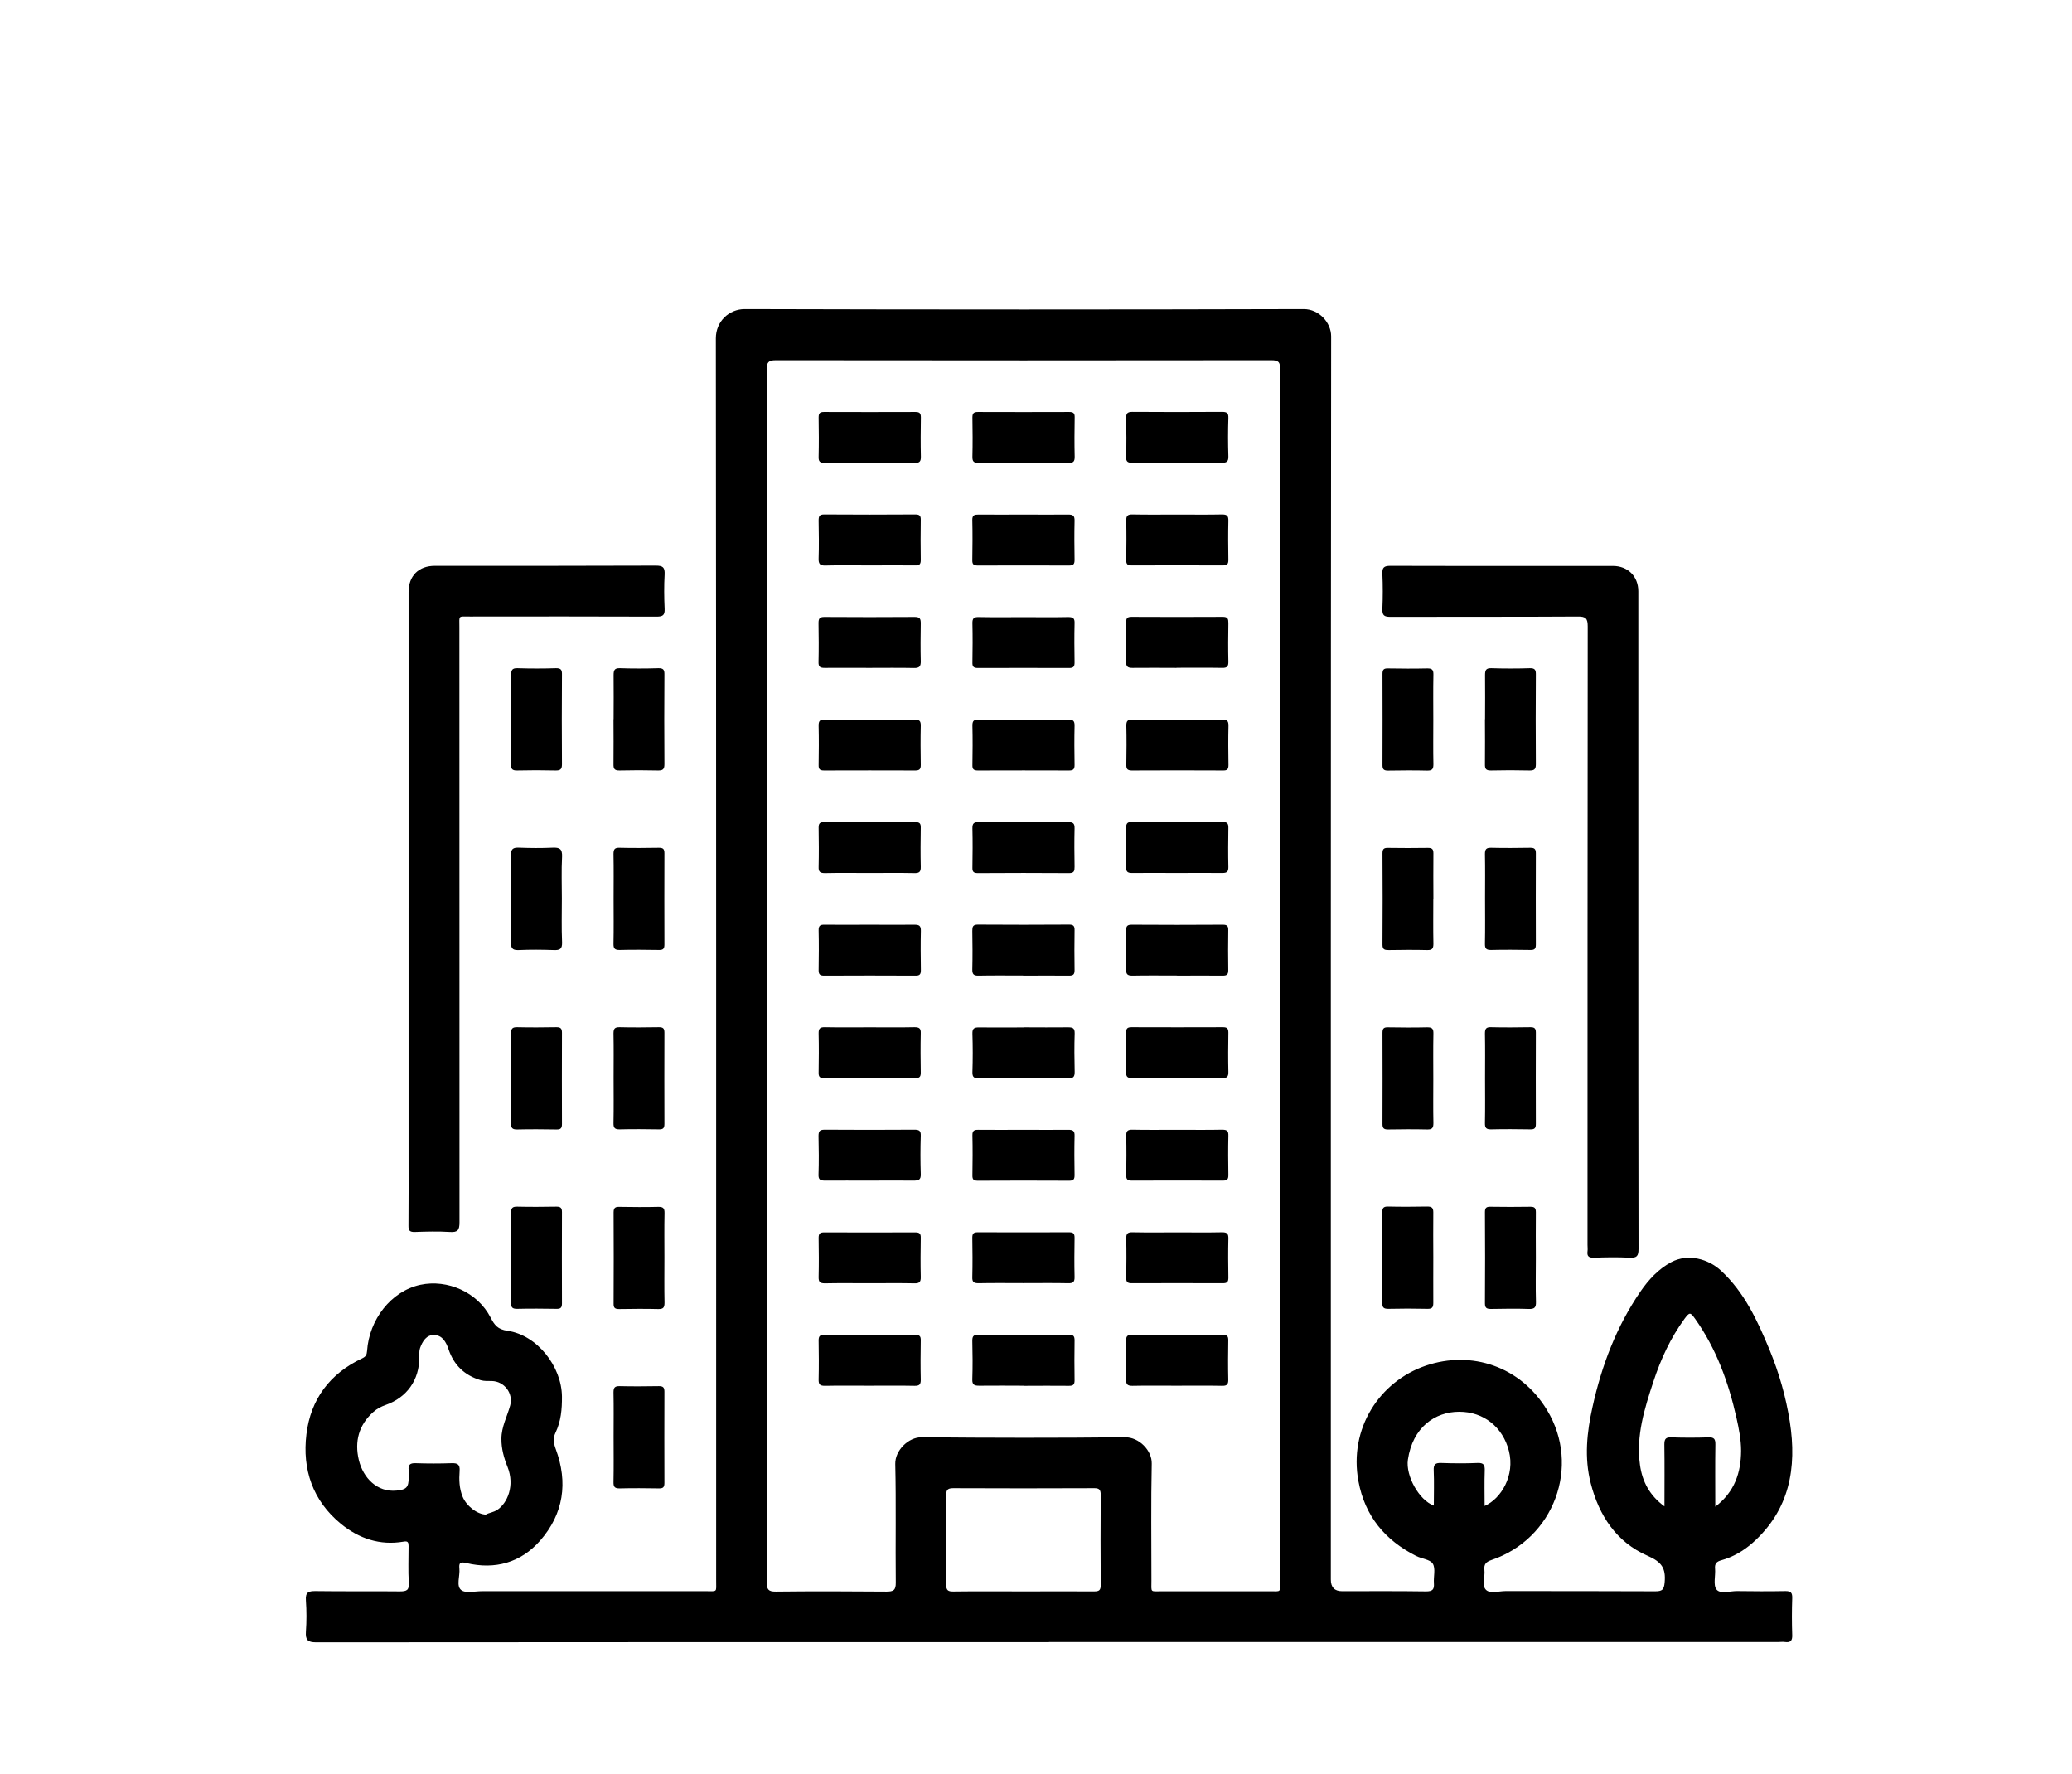
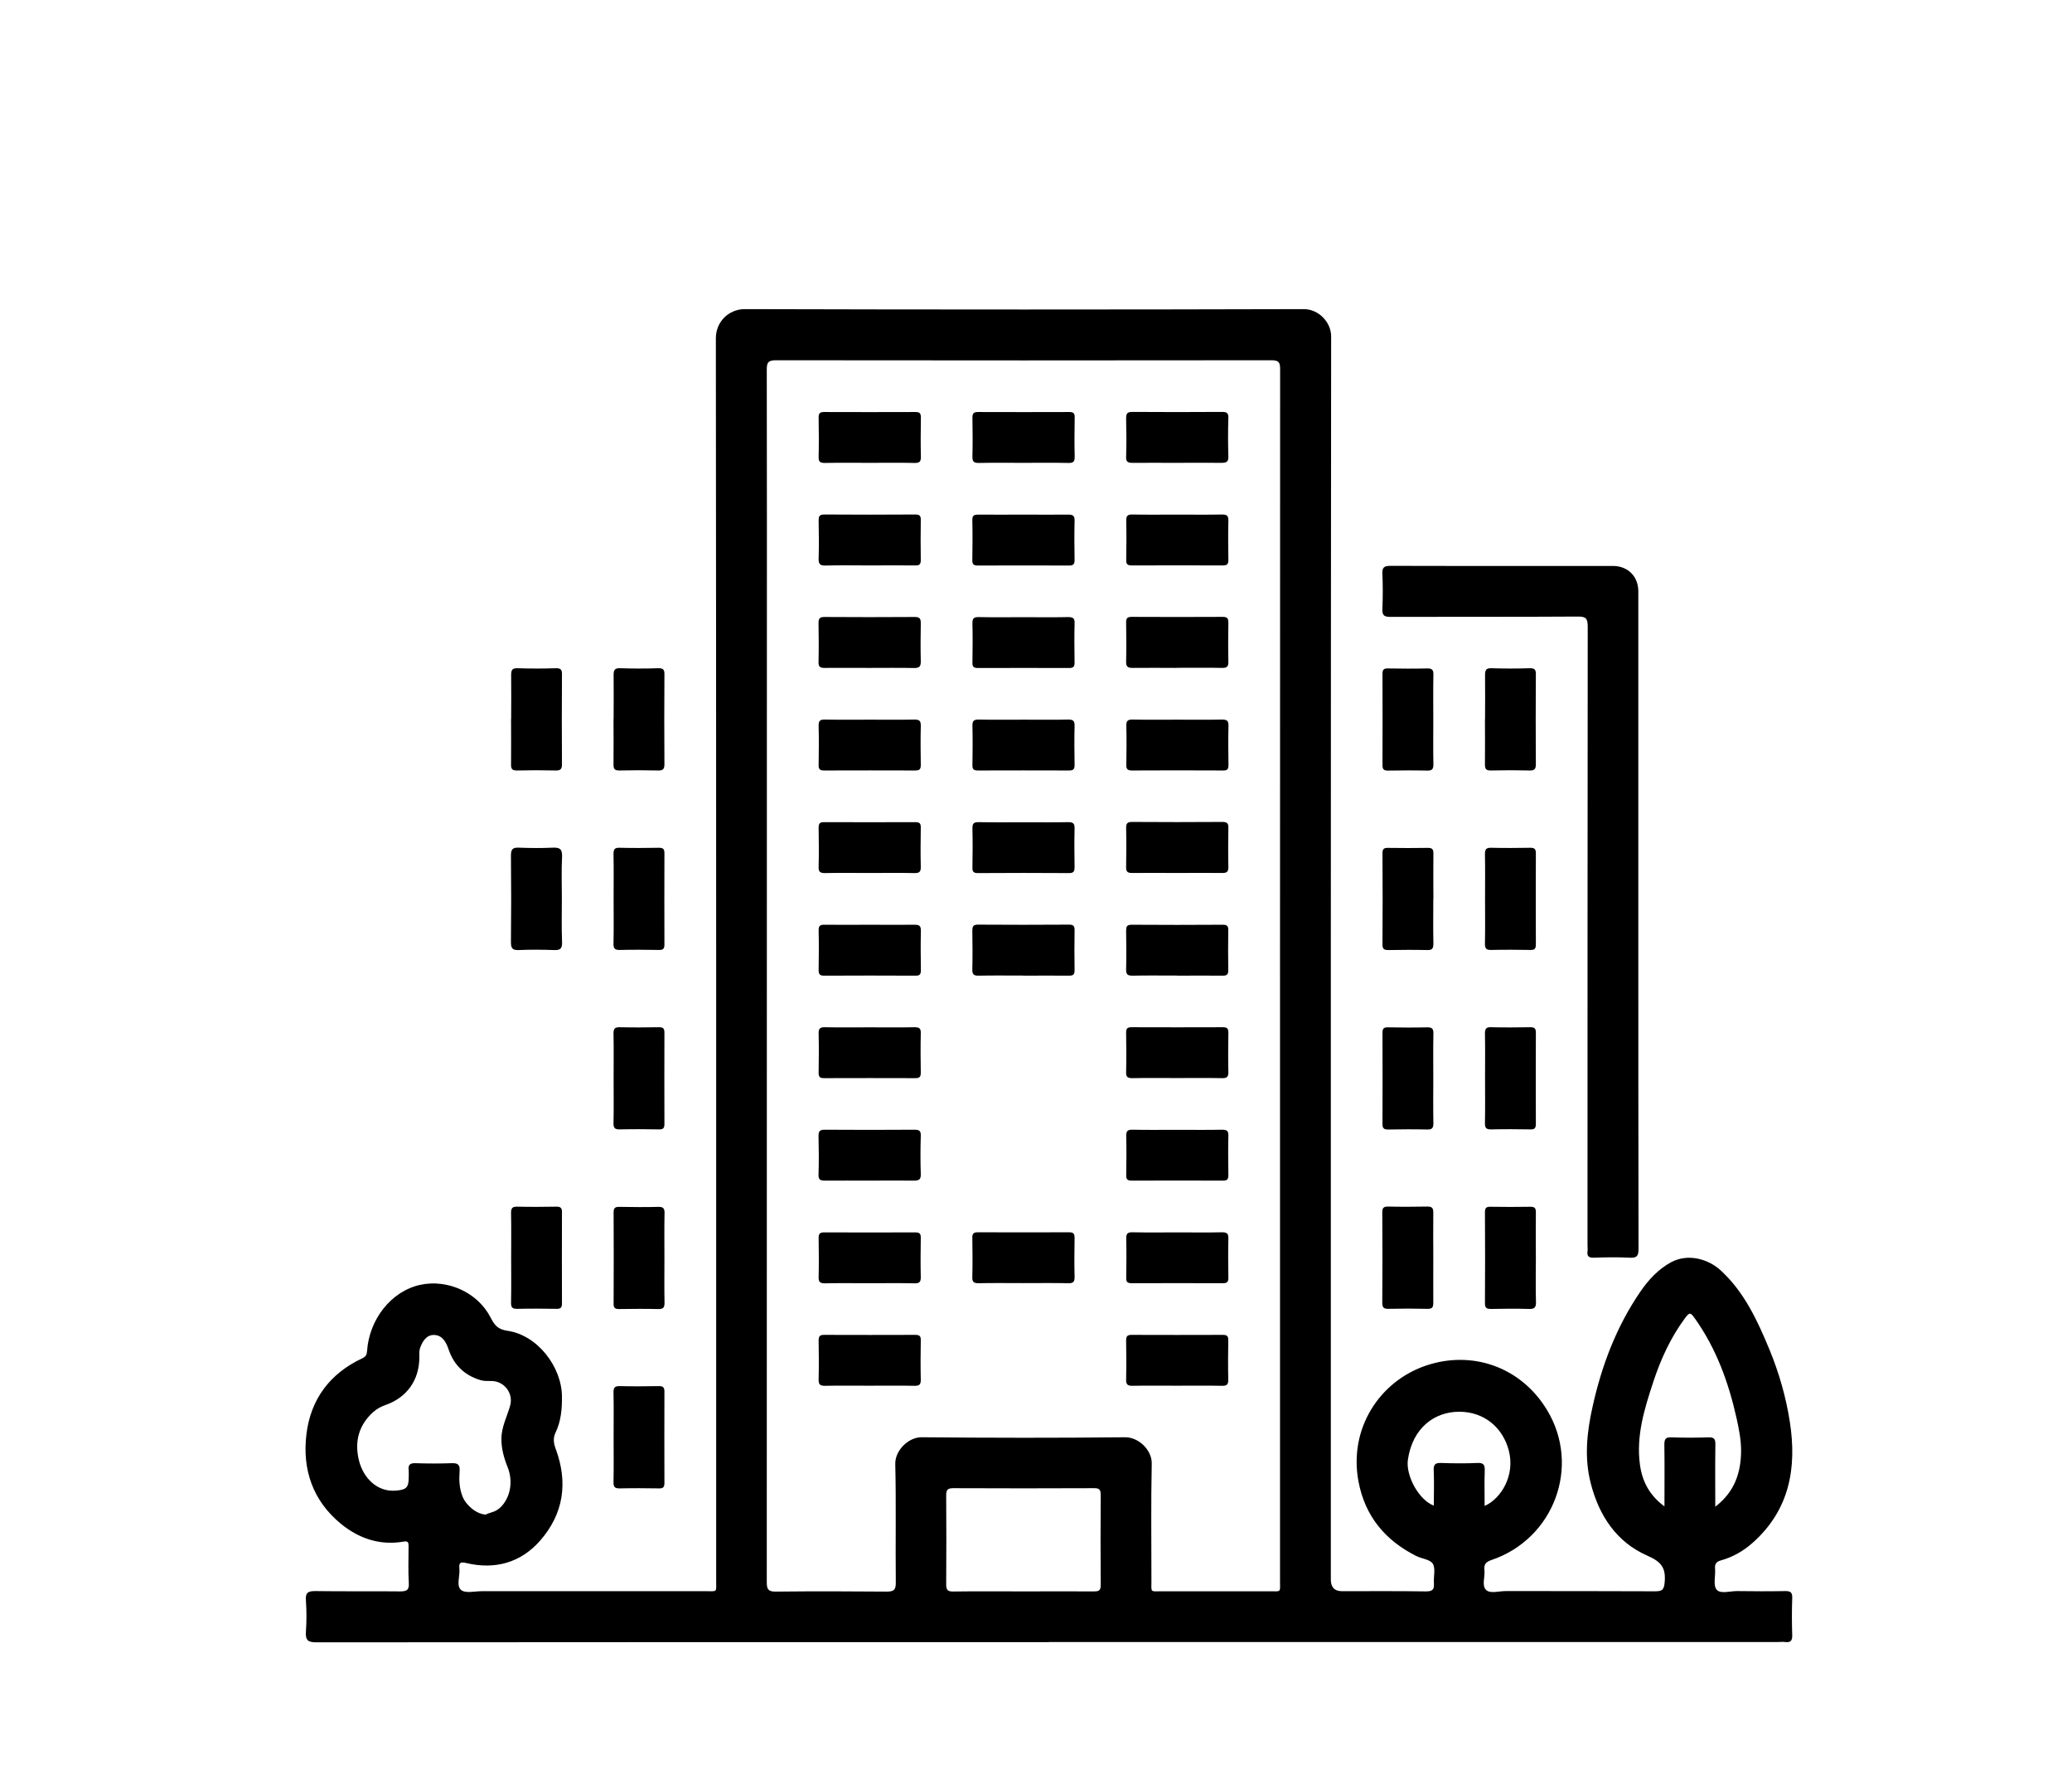
<svg xmlns="http://www.w3.org/2000/svg" id="_Слой_1" data-name="Слой 1" viewBox="0 0 198.18 169.66">
  <path d="M100.33,157.03c-23.36,0-46.73,0-70.09,.02-.82,0-1.03-.24-.98-1.01,.07-.99,.07-2,0-2.99-.06-.78,.23-.91,.94-.9,2.68,.04,5.36,0,8.04,.03,.64,0,.91-.1,.86-.82-.07-1.17-.02-2.35-.02-3.52,0-.34-.06-.5-.48-.42-2.27,.39-4.28-.3-6-1.71-2.69-2.21-3.7-5.19-3.29-8.56,.4-3.34,2.24-5.8,5.32-7.25,.36-.17,.45-.33,.48-.71,.2-2.99,2.28-5.72,5.1-6.33,2.58-.55,5.47,.7,6.72,3.14,.36,.7,.67,1.13,1.62,1.26,2.83,.41,5.17,3.4,5.2,6.28,.01,1.21-.09,2.37-.62,3.47-.25,.52-.17,1.03,.02,1.54,1.2,3.22,.76,6.22-1.5,8.79-1.85,2.1-4.31,2.78-7.04,2.13-.62-.15-.72,0-.67,.53,.07,.7-.32,1.64,.16,2.04,.41,.35,1.31,.12,2,.12,7.12,0,14.25,0,21.37,0,1.18,0,1.03,.15,1.03-1,0-39.6,.01-79.21-.03-118.81,0-1.61,1.26-2.79,2.76-2.79,17.82,.05,35.65,.05,53.47,0,1.46,0,2.62,1.29,2.62,2.6-.04,39.63-.03,79.26-.03,118.89q0,1.11,1.07,1.11c2.68,0,5.36-.02,8.04,.02,.63,0,.79-.19,.75-.78-.05-.63,.18-1.4-.11-1.87-.25-.41-1.06-.47-1.59-.74-2.97-1.5-4.9-3.81-5.52-7.15-.93-5.03,2.01-9.54,6.45-11.05,4.35-1.48,9.05,.06,11.58,4.23,3.28,5.39,.66,12.35-5.31,14.36-.52,.18-.73,.41-.67,.95,.08,.65-.28,1.49,.16,1.91,.4,.38,1.22,.11,1.85,.11,4.77,0,9.55,0,14.32,.02,.67,0,.85-.14,.91-.86,.12-1.36-.29-1.95-1.64-2.54-2.96-1.29-4.64-3.83-5.43-6.93-.63-2.44-.37-4.89,.17-7.3,.87-3.94,2.28-7.68,4.58-11.03,.78-1.13,1.69-2.13,2.94-2.81,1.63-.87,3.57-.3,4.76,.8,2.26,2.09,3.5,4.8,4.65,7.57,.91,2.21,1.57,4.51,1.94,6.88,.69,4.43-.02,8.44-3.55,11.58-.88,.78-1.88,1.36-3.02,1.68-.41,.11-.63,.31-.58,.79,.06,.68-.2,1.57,.14,2,.37,.46,1.29,.14,1.97,.15,1.53,.02,3.06,.03,4.6,0,.55-.01,.69,.16,.67,.69-.04,1.17-.04,2.35,0,3.52,.02,.56-.18,.73-.7,.66-.2-.03-.41,0-.61,0-23.26,0-46.52,0-69.79,0Zm22.1-63.67c0-19.35,0-38.71,.01-58.06,0-.65-.13-.85-.83-.85-15.8,.02-31.61,.02-47.41,0-.73,0-.86,.22-.86,.89,.02,9.8,.01,19.61,.01,29.41,0,28.85,0,57.7-.01,86.56,0,.68,.15,.9,.87,.89,3.52-.04,7.05-.03,10.57,0,.67,0,.91-.12,.9-.86-.04-3.78,.04-7.56-.05-11.34-.03-1.3,1.26-2.57,2.52-2.56,6.48,.06,12.97,.07,19.46,0,1.33-.01,2.58,1.26,2.55,2.52-.08,3.73-.03,7.45-.03,11.18,0,1.19-.15,1.03,.99,1.03,3.45,0,6.89,0,10.34,0,1.11,0,.97,.14,.97-.99,0-19.28,0-38.55,0-57.83Zm-24.58,58.82c2.27,0,4.54-.01,6.81,0,.45,0,.62-.1,.62-.59-.02-2.88-.02-5.77,0-8.65,0-.51-.16-.64-.65-.63-4.49,.02-8.98,.02-13.47,0-.57,0-.66,.21-.66,.71,.02,2.83,.02,5.66,0,8.5,0,.55,.17,.68,.69,.67,2.22-.03,4.44-.01,6.66-.01Zm-51.36-7.36c.29-.16,.71-.2,1.08-.44,.97-.65,1.68-2.32,.98-4.09-.35-.87-.6-1.76-.59-2.71,0-1.14,.55-2.13,.84-3.19,.31-1.16-.57-2.31-1.77-2.33-.35,0-.7,.02-1.06-.08-1.54-.46-2.56-1.44-3.07-2.96-.23-.67-.58-1.33-1.36-1.36-.75-.03-1.13,.6-1.36,1.24-.1,.27-.07,.6-.07,.9-.01,2.17-1.18,3.83-3.22,4.55-.43,.15-.82,.35-1.17,.66-1.41,1.25-1.82,2.84-1.4,4.6,.41,1.72,1.76,3.11,3.6,2.93,.94-.09,1.17-.3,1.17-1.24,0-.23,.02-.46,0-.69-.07-.52,.11-.71,.66-.69,1.15,.04,2.3,.04,3.44,0,.58-.02,.82,.12,.77,.75-.06,.83-.04,1.66,.29,2.46,.35,.85,1.35,1.68,2.25,1.71Zm117.57-.74c1.87-1.42,2.46-3.29,2.47-5.35,0-1.05-.21-2.11-.44-3.14-.76-3.39-1.93-6.62-3.96-9.48-.46-.65-.53-.64-1.01,0-1.34,1.83-2.28,3.88-2.98,6.01-.85,2.58-1.67,5.19-1.28,7.97,.22,1.59,.92,2.92,2.34,3.96,0-2.06,.02-4-.01-5.93,0-.55,.16-.69,.69-.67,1.17,.04,2.35,.04,3.52,0,.55-.02,.68,.16,.67,.69-.03,1.93-.01,3.87-.01,5.94Zm-26.92-.1c0-1.14,.04-2.25-.01-3.37-.03-.6,.18-.73,.73-.71,1.15,.04,2.3,.05,3.45,0,.61-.03,.72,.2,.7,.74-.04,1.11-.01,2.22-.01,3.37,1.58-.7,2.92-2.91,2.32-5.27-.57-2.24-2.39-3.75-4.76-3.74-2.31,0-4.45,1.5-4.9,4.59-.22,1.53,1.06,3.87,2.49,4.39Z" />
  <path d="M156.7,88.03c0,10.47,0,20.94,.02,31.4,0,.68-.16,.87-.84,.84-1.15-.06-2.3-.04-3.45,0-.48,.01-.65-.15-.59-.61,.03-.2,0-.41,0-.61,0-19.71,0-39.42,.02-59.13,0-.77-.17-.97-.95-.96-5.97,.04-11.95,.01-17.92,.03-.59,0-.79-.13-.77-.75,.05-1.12,.05-2.25,0-3.37-.03-.6,.16-.76,.76-.76,5,.02,10.01,.01,15.01,.01,2.09,0,4.19,0,6.28,0,1.43,0,2.43,1,2.43,2.43,0,10.49,0,20.99,0,31.48Z" />
-   <path d="M39.08,86.8c0-10.06,0-20.12,0-30.18,0-1.55,.96-2.51,2.51-2.51,7.05,0,14.09,.01,21.14-.02,.68,0,.87,.17,.84,.84-.06,1.09-.05,2.2,0,3.29,.03,.62-.18,.75-.77,.75-5.95-.02-11.9-.02-17.85-.01-1.16,0-1.01-.15-1.01,1.02,0,18.97,0,37.94,.01,56.91,0,.73-.16,.97-.91,.92-1.12-.07-2.25-.04-3.37,0-.47,.01-.61-.13-.6-.6,.02-2.22,.01-4.44,.01-6.66,0-7.91,0-15.83,0-23.74Z" />
+   <path d="M39.08,86.8Z" />
  <path d="M48.89,68.78c0-1.4,.02-2.81,0-4.21,0-.46,.07-.69,.61-.67,1.22,.04,2.45,.04,3.67,0,.5-.01,.59,.17,.58,.62-.02,2.86-.02,5.72,0,8.57,0,.49-.17,.6-.62,.59-1.22-.03-2.45-.03-3.67,0-.5,.01-.59-.17-.58-.62,.02-1.43,0-2.86,0-4.29Z" />
  <path d="M58.69,68.78c0-1.4,.02-2.81,0-4.21,0-.46,.07-.69,.61-.67,1.22,.04,2.45,.04,3.67,0,.5-.01,.59,.17,.58,.62-.02,2.86-.02,5.72,0,8.57,0,.49-.17,.6-.62,.59-1.22-.03-2.45-.03-3.67,0-.5,.01-.59-.17-.58-.62,.02-1.43,0-2.86,0-4.29Z" />
  <path d="M137.09,68.88c0,1.4-.02,2.81,.01,4.21,0,.47-.13,.61-.6,.6-1.25-.03-2.5-.02-3.75,0-.4,0-.52-.13-.52-.52,.01-2.91,.01-5.82,0-8.73,0-.4,.12-.53,.52-.52,1.25,.02,2.5,.03,3.75,0,.48-.01,.61,.14,.6,.6-.03,1.45-.01,2.91-.01,4.36Z" />
  <path d="M142.04,68.78c0-1.4,.02-2.81,0-4.21,0-.46,.07-.69,.61-.67,1.22,.04,2.45,.04,3.67,0,.5-.01,.59,.17,.58,.62-.02,2.86-.02,5.72,0,8.57,0,.49-.17,.6-.62,.59-1.22-.03-2.45-.03-3.67,0-.5,.01-.59-.17-.58-.62,.02-1.43,0-2.86,0-4.29Z" />
  <path d="M53.74,85.9c0,1.4-.04,2.81,.02,4.21,.02,.64-.21,.76-.78,.74-1.12-.04-2.25-.05-3.37,0-.64,.03-.74-.22-.74-.78,.03-2.76,.03-5.51,0-8.27,0-.64,.21-.76,.78-.74,1.07,.04,2.14,.05,3.21,0,.67-.03,.93,.12,.9,.86-.07,1.32-.02,2.65-.02,3.98Z" />
  <path d="M58.69,85.96c0-1.43,.02-2.86-.01-4.29,0-.47,.12-.62,.6-.6,1.25,.03,2.5,.02,3.75,0,.4,0,.52,.12,.52,.52-.01,2.91-.01,5.82,0,8.73,0,.4-.12,.53-.52,.52-1.25-.02-2.5-.03-3.75,0-.47,.01-.61-.13-.6-.6,.03-1.43,.01-2.86,.01-4.29Z" />
  <path d="M137.09,85.96c0,1.43-.02,2.86,.01,4.29,0,.47-.13,.61-.6,.6-1.22-.03-2.45-.02-3.67,0-.39,0-.6-.04-.6-.52,.02-2.91,.02-5.82,0-8.73,0-.4,.12-.53,.52-.52,1.28,.02,2.55,.02,3.83,0,.41,0,.52,.13,.52,.53-.02,1.45,0,2.91,0,4.36Z" />
  <path d="M142.04,85.88c0-1.4,.02-2.81-.01-4.21,0-.47,.13-.61,.6-.6,1.25,.03,2.5,.02,3.75,0,.4,0,.52,.13,.52,.52-.01,2.91-.01,5.82,0,8.73,0,.4-.12,.53-.52,.52-1.25-.02-2.5-.03-3.75,0-.48,.01-.61-.14-.6-.6,.03-1.45,.01-2.91,.01-4.36Z" />
-   <path d="M48.89,103.04c0-1.4,.02-2.81-.01-4.21,0-.47,.13-.61,.6-.6,1.25,.03,2.5,.02,3.75,0,.4,0,.52,.13,.52,.53-.01,2.91-.01,5.82,0,8.73,0,.4-.12,.53-.52,.52-1.25-.02-2.5-.03-3.75,0-.48,.01-.61-.14-.6-.6,.03-1.45,.01-2.91,.01-4.36Z" />
  <path d="M58.69,103.04c0-1.4,.02-2.81-.01-4.21,0-.47,.13-.61,.6-.6,1.25,.03,2.5,.02,3.75,0,.4,0,.52,.12,.52,.52-.01,2.91-.01,5.82,0,8.73,0,.4-.12,.53-.52,.52-1.25-.02-2.5-.03-3.75,0-.47,.01-.61-.13-.6-.6,.03-1.45,.01-2.91,.01-4.36Z" />
  <path d="M137.09,103.2c0,1.4-.02,2.81,.01,4.21,0,.47-.13,.61-.6,.6-1.25-.03-2.5-.02-3.75,0-.4,0-.52-.13-.52-.52,.01-2.91,.01-5.82,0-8.73,0-.4,.12-.53,.52-.52,1.25,.02,2.5,.03,3.75,0,.48-.01,.61,.14,.6,.6-.03,1.45-.01,2.91-.01,4.36Z" />
  <path d="M142.04,103.12c0-1.43,.02-2.86-.01-4.29,0-.47,.13-.62,.6-.6,1.25,.03,2.5,.02,3.75,0,.4,0,.52,.12,.52,.52-.01,2.91-.01,5.82,0,8.73,0,.4-.12,.53-.52,.52-1.25-.02-2.5-.03-3.75,0-.47,.01-.61-.13-.6-.6,.03-1.43,.01-2.86,.01-4.29Z" />
  <path d="M48.89,120.2c0-1.4,.02-2.81-.01-4.21,0-.47,.13-.61,.6-.6,1.25,.03,2.5,.02,3.75,0,.4,0,.52,.13,.52,.52-.01,2.91-.01,5.82,0,8.73,0,.4-.12,.53-.52,.52-1.25-.02-2.5-.03-3.75,0-.48,.01-.61-.14-.6-.6,.03-1.45,.01-2.91,.01-4.36Z" />
  <path d="M63.55,120.28c0,1.43-.02,2.86,.01,4.29,0,.47-.12,.62-.6,.61-1.25-.03-2.5-.02-3.75,0-.4,0-.53-.12-.52-.52,.01-2.91,.02-5.82,0-8.73,0-.48,.21-.53,.6-.52,1.22,.02,2.45,.03,3.67,0,.47-.01,.61,.13,.6,.6-.03,1.43-.01,2.86-.01,4.29Z" />
  <path d="M146.9,120.29c0,1.4-.03,2.81,.01,4.21,.02,.55-.17,.69-.69,.67-1.2-.04-2.4-.02-3.6,0-.4,0-.59-.07-.59-.53,.02-2.91,.02-5.82,0-8.73,0-.42,.15-.52,.53-.51,1.28,.02,2.55,.02,3.83,0,.42,0,.51,.15,.51,.54-.02,1.45,0,2.91,0,4.36Z" />
  <path d="M137.09,120.23c0,1.45-.01,2.91,0,4.36,0,.43-.11,.58-.56,.57-1.25-.03-2.5-.03-3.75,0-.43,0-.57-.12-.57-.56,.02-2.88,.02-5.77,0-8.65,0-.43,.11-.58,.56-.57,1.25,.03,2.5,.02,3.75,0,.43,0,.57,.12,.57,.56-.02,1.43,0,2.86,0,4.29Z" />
  <path d="M58.69,137.36c0-1.4,.02-2.81-.01-4.21,0-.47,.13-.61,.6-.6,1.25,.03,2.5,.02,3.75,0,.4,0,.52,.13,.52,.53-.01,2.91-.01,5.82,0,8.73,0,.4-.12,.53-.52,.52-1.25-.02-2.5-.03-3.75,0-.48,.01-.61-.14-.6-.6,.03-1.45,.01-2.91,.01-4.36Z" />
  <path d="M83.15,63.87c-1.43,0-2.86-.01-4.29,0-.42,0-.58-.11-.57-.55,.03-1.25,.02-2.5,0-3.75,0-.43,.12-.57,.56-.57,2.88,.02,5.77,.02,8.65,0,.52,0,.57,.21,.57,.63-.02,1.2-.03,2.4,0,3.6,.01,.49-.13,.66-.64,.65-1.43-.03-2.86-.01-4.29-.01Z" />
  <path d="M97.89,59.02c1.43,0,2.86,.02,4.29-.01,.47,0,.62,.13,.6,.6-.03,1.25-.02,2.5,0,3.75,0,.4-.12,.52-.52,.52-2.91-.01-5.82-.01-8.73,0-.4,0-.53-.12-.52-.52,.02-1.25,.03-2.5,0-3.75-.01-.47,.13-.61,.6-.6,1.43,.03,2.86,.01,4.29,.01Z" />
  <path d="M112.53,63.87c-1.4,0-2.81-.02-4.21,0-.46,0-.62-.12-.61-.6,.03-1.25,.02-2.5,0-3.75,0-.4,.11-.53,.52-.53,2.91,.01,5.82,.02,8.73,0,.48,0,.53,.2,.53,.6-.02,1.22-.03,2.45,0,3.67,.01,.47-.12,.62-.6,.61-1.45-.03-2.91-.01-4.36-.01Z" />
  <path d="M83.26,68.82c1.4,0,2.81,.02,4.21-.01,.47,0,.61,.13,.6,.6-.03,1.25-.02,2.5,0,3.75,0,.4-.13,.52-.52,.52-2.91-.01-5.82-.01-8.73,0-.4,0-.53-.12-.52-.52,.02-1.25,.03-2.5,0-3.75-.01-.48,.13-.61,.6-.6,1.45,.03,2.91,.01,4.36,.01Z" />
  <path d="M97.97,68.82c1.4,0,2.81,.02,4.21-.01,.47,0,.61,.13,.6,.6-.03,1.25-.02,2.5,0,3.75,0,.4-.13,.52-.52,.52-2.91-.01-5.82-.01-8.73,0-.4,0-.53-.12-.52-.52,.02-1.25,.03-2.5,0-3.75-.01-.47,.13-.61,.6-.6,1.45,.03,2.91,.01,4.36,.01Z" />
  <path d="M112.6,68.82c1.43,0,2.86,.02,4.29-.01,.47,0,.62,.12,.61,.6-.03,1.25-.02,2.5,0,3.75,0,.4-.12,.53-.52,.52-2.91-.01-5.82-.02-8.73,0-.48,0-.53-.21-.52-.6,.02-1.22,.03-2.45,0-3.67-.01-.47,.13-.61,.6-.6,1.43,.03,2.86,.01,4.29,.01Z" />
  <path d="M83.19,83.48c-1.43,0-2.86-.02-4.29,.01-.47,0-.62-.13-.6-.6,.03-1.25,.02-2.5,0-3.75,0-.4,.12-.52,.52-.52,2.91,.01,5.82,.01,8.73,0,.4,0,.53,.12,.52,.52-.02,1.25-.03,2.5,0,3.75,.01,.47-.13,.61-.6,.6-1.43-.03-2.86-.01-4.29-.01Z" />
  <path d="M97.97,78.63c1.4,0,2.81,.02,4.21-.01,.47,0,.61,.13,.6,.6-.03,1.22-.02,2.45,0,3.67,0,.39-.04,.6-.52,.6-2.91-.02-5.82-.02-8.73,0-.4,0-.53-.12-.52-.52,.02-1.25,.03-2.5,0-3.75-.01-.48,.14-.61,.61-.6,1.45,.03,2.91,.01,4.36,.01Z" />
  <path d="M112.56,83.48c-1.43,0-2.86-.02-4.29,0-.44,0-.57-.14-.56-.57,.02-1.25,.03-2.5,0-3.75,0-.44,.14-.56,.57-.56,2.88,.02,5.77,.02,8.65,0,.44,0,.57,.14,.56,.57-.02,1.25-.03,2.5,0,3.75,0,.44-.14,.56-.57,.56-1.45-.02-2.91,0-4.36,0Z" />
  <path d="M83.25,88.43c1.4,0,2.81,.02,4.21,0,.45,0,.63,.09,.62,.59-.03,1.25-.02,2.5,0,3.75,0,.38-.09,.54-.51,.53-2.91-.02-5.82-.01-8.73,0-.38,0-.54-.09-.54-.51,.02-1.28,.03-2.55,0-3.83-.01-.47,.19-.54,.59-.53,1.45,.02,2.91,0,4.36,0Z" />
  <path d="M97.89,93.29c-1.43,0-2.86-.02-4.29,.01-.48,.01-.61-.14-.6-.61,.03-1.22,.02-2.45,0-3.67,0-.39,.05-.6,.53-.6,2.91,.02,5.82,.02,8.73,0,.4,0,.53,.13,.52,.53-.02,1.28-.02,2.55,0,3.83,0,.41-.13,.52-.53,.52-1.45-.02-2.91,0-4.36,0Z" />
  <path d="M112.6,93.29c-1.43,0-2.86-.02-4.29,.01-.47,0-.61-.13-.6-.6,.03-1.22,.02-2.45,0-3.67,0-.39,.04-.6,.52-.6,2.91,.02,5.82,.02,8.73,0,.4,0,.53,.12,.52,.52-.02,1.28-.02,2.55,0,3.83,0,.41-.13,.52-.53,.52-1.45-.02-2.91,0-4.36,0Z" />
  <path d="M83.18,98.24c1.43,0,2.86,.02,4.29-.01,.47,0,.62,.12,.6,.6-.03,1.25-.02,2.5,0,3.75,0,.4-.12,.52-.52,.52-2.91-.01-5.82-.01-8.73,0-.4,0-.53-.12-.52-.52,.02-1.25,.03-2.5,0-3.75-.01-.47,.13-.61,.6-.6,1.43,.03,2.86,.01,4.29,.01Z" />
-   <path d="M97.96,98.24c1.4,0,2.81,.02,4.21,0,.45,0,.63,.09,.62,.59-.04,1.22-.03,2.45,0,3.67,0,.45-.1,.62-.59,.62-2.86-.02-5.71-.02-8.57,0-.45,0-.63-.09-.62-.59,.04-1.22,.04-2.45,0-3.67-.02-.54,.2-.62,.67-.61,1.43,.02,2.86,0,4.29,0Z" />
  <path d="M112.6,103.09c-1.43,0-2.86-.02-4.29,.01-.47,0-.62-.12-.6-.6,.03-1.25,.02-2.5,0-3.75,0-.4,.12-.52,.52-.52,2.91,.01,5.82,.01,8.73,0,.4,0,.53,.11,.53,.52-.02,1.25-.03,2.5,0,3.75,.01,.47-.13,.61-.6,.6-1.43-.03-2.86-.01-4.29-.01Z" />
  <path d="M83.12,112.9c-1.4,0-2.81-.01-4.21,0-.44,0-.64-.08-.62-.58,.04-1.22,.03-2.45,0-3.67,0-.45,.09-.62,.59-.62,2.86,.02,5.71,.02,8.57,0,.44,0,.64,.08,.62,.58-.04,1.22-.04,2.45,0,3.67,.02,.54-.2,.62-.67,.62-1.43-.02-2.86,0-4.29,0Z" />
-   <path d="M97.96,108.04c1.4,0,2.81,.02,4.21,0,.45,0,.63,.1,.61,.59-.03,1.25-.02,2.5,0,3.75,0,.39-.1,.53-.51,.53-2.91-.02-5.82-.01-8.73,0-.39,0-.54-.09-.53-.51,.02-1.28,.03-2.55,0-3.83-.01-.47,.2-.54,.59-.53,1.45,.02,2.91,0,4.36,0Z" />
  <path d="M112.6,108.04c1.43,0,2.86,.02,4.29-.01,.47,0,.62,.12,.6,.6-.03,1.25-.02,2.5,0,3.75,0,.4-.12,.52-.52,.52-2.91-.01-5.82-.01-8.73,0-.4,0-.53-.12-.52-.52,.02-1.25,.03-2.5,0-3.75-.01-.47,.13-.61,.6-.6,1.43,.03,2.86,.01,4.29,.01Z" />
  <path d="M83.19,44.26c-1.43,0-2.86-.02-4.29,.01-.47,0-.62-.12-.6-.6,.03-1.25,.02-2.5,0-3.75,0-.4,.12-.52,.52-.52,2.91,.01,5.82,.01,8.73,0,.4,0,.53,.11,.53,.52-.02,1.25-.03,2.5,0,3.75,.01,.47-.13,.61-.6,.6-1.43-.03-2.86-.01-4.29-.01Z" />
  <path d="M83.11,122.71c-1.4,0-2.81-.02-4.21,.01-.47,0-.61-.13-.6-.6,.03-1.25,.02-2.5,0-3.75,0-.4,.13-.52,.52-.52,2.91,.01,5.82,.01,8.73,0,.4,0,.53,.12,.52,.52-.02,1.25-.03,2.5,0,3.75,.01,.48-.14,.61-.6,.6-1.45-.03-2.91-.01-4.36-.01Z" />
  <path d="M97.89,122.7c-1.43,0-2.86-.02-4.29,.01-.47,0-.62-.12-.6-.6,.03-1.25,.02-2.5,0-3.75,0-.4,.12-.52,.52-.52,2.91,.01,5.82,.01,8.73,0,.4,0,.53,.11,.53,.52-.02,1.25-.03,2.5,0,3.75,.01,.47-.13,.61-.6,.6-1.43-.03-2.86-.01-4.29-.01Z" />
  <path d="M112.68,117.85c1.4,0,2.81,.02,4.21-.01,.47,0,.61,.13,.6,.6-.03,1.25-.02,2.5,0,3.75,0,.4-.13,.52-.52,.52-2.91-.01-5.82-.01-8.73,0-.4,0-.53-.12-.52-.52,.02-1.25,.03-2.5,0-3.75-.01-.48,.14-.61,.6-.6,1.45,.03,2.91,.01,4.36,.01Z" />
  <path d="M97.82,44.26c-1.4,0-2.81-.02-4.21,.01-.47,0-.61-.13-.6-.6,.03-1.25,.02-2.5,0-3.75,0-.4,.13-.52,.53-.52,2.91,.01,5.82,.01,8.73,0,.4,0,.53,.12,.52,.52-.02,1.25-.03,2.5,0,3.75,.01,.48-.14,.61-.6,.6-1.45-.03-2.91-.01-4.36-.01Z" />
  <path d="M112.54,44.26c-1.4,0-2.81-.01-4.21,0-.44,0-.64-.08-.62-.58,.04-1.22,.03-2.45,0-3.67,0-.45,.09-.62,.59-.62,2.86,.02,5.71,.02,8.57,0,.44,0,.64,.08,.62,.58-.04,1.22-.04,2.45,0,3.67,.02,.54-.2,.62-.67,.62-1.43-.02-2.86,0-4.29,0Z" />
-   <path d="M97.96,132.51c-1.43,0-2.86-.02-4.29,0-.46,0-.69-.07-.67-.61,.04-1.22,.03-2.45,0-3.67,0-.4,.07-.59,.54-.59,2.91,.02,5.82,.02,8.73,0,.42,0,.51,.15,.51,.54-.02,1.28-.02,2.55,0,3.83,0,.42-.16,.51-.54,.51-1.43-.02-2.86,0-4.29,0Z" />
  <path d="M112.52,132.51c-1.4,0-2.81-.02-4.21,.01-.47,0-.61-.13-.6-.6,.03-1.25,.02-2.5,0-3.75,0-.4,.13-.52,.52-.52,2.91,.01,5.82,.01,8.73,0,.4,0,.53,.12,.52,.52-.02,1.25-.03,2.5,0,3.75,.01,.48-.14,.61-.6,.6-1.45-.03-2.91-.01-4.36-.01Z" />
  <path d="M83.18,54.07c-1.4,0-2.81-.03-4.21,.01-.55,.02-.69-.16-.67-.69,.04-1.2,.02-2.4,0-3.6,0-.4,.06-.59,.53-.59,2.91,.02,5.82,.02,8.73,0,.41,0,.52,.14,.51,.53-.02,1.28-.02,2.55,0,3.83,0,.42-.15,.52-.53,.51-1.45-.02-2.91,0-4.36,0Z" />
  <path d="M97.96,49.21c1.4,0,2.81,.02,4.21,0,.46,0,.62,.11,.61,.59-.03,1.25-.02,2.5,0,3.75,0,.39-.11,.53-.52,.53-2.91-.01-5.82-.01-8.73,0-.39,0-.54-.1-.53-.51,.02-1.28,.03-2.55,0-3.83-.01-.48,.2-.53,.6-.53,1.45,.02,2.91,0,4.36,0Z" />
  <path d="M112.68,49.21c1.4,0,2.81,.02,4.21-.01,.47,0,.61,.13,.6,.6-.03,1.25-.02,2.5,0,3.75,0,.4-.13,.52-.52,.52-2.91-.01-5.82-.01-8.73,0-.4,0-.53-.12-.52-.52,.02-1.25,.03-2.5,0-3.75-.01-.48,.14-.61,.6-.6,1.45,.03,2.91,.01,4.36,.01Z" />
  <path d="M83.11,132.51c-1.4,0-2.81-.02-4.21,.01-.47,0-.61-.13-.6-.6,.03-1.25,.02-2.5,0-3.75,0-.4,.13-.52,.52-.52,2.91,.01,5.82,.01,8.73,0,.4,0,.53,.12,.52,.52-.02,1.25-.03,2.5,0,3.75,.01,.48-.14,.61-.6,.6-1.45-.03-2.91-.01-4.36-.01Z" />
</svg>